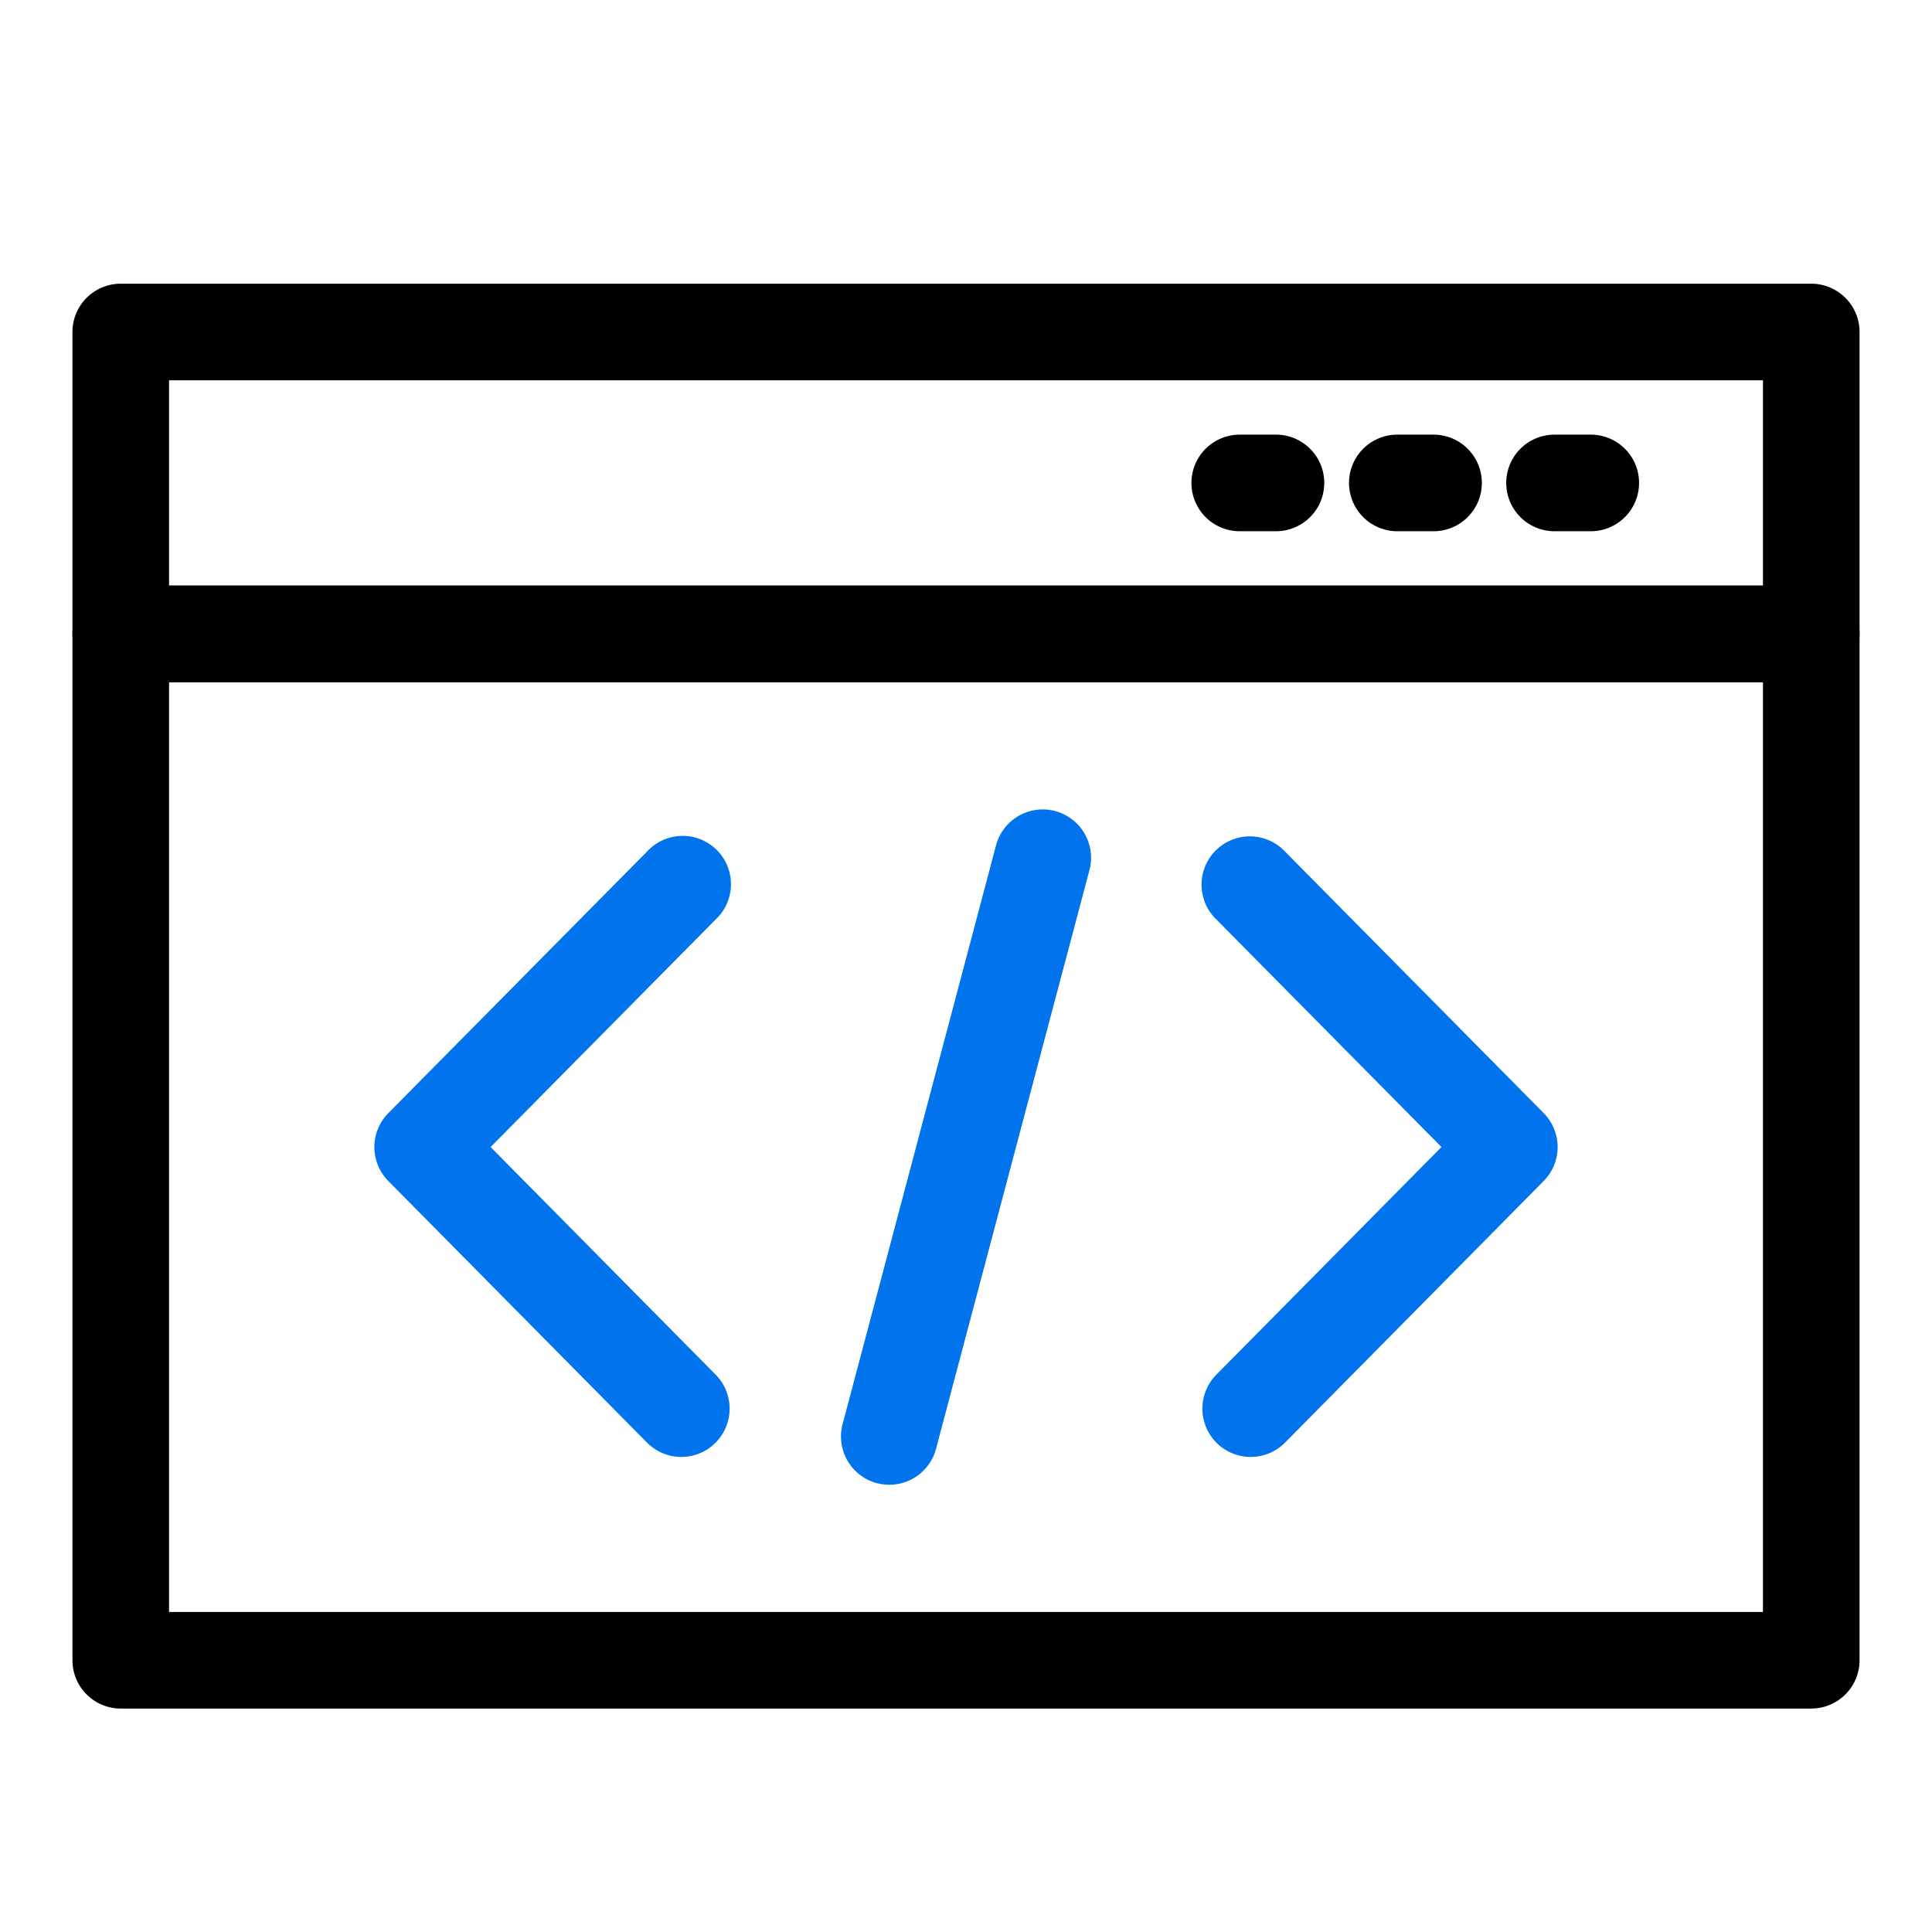
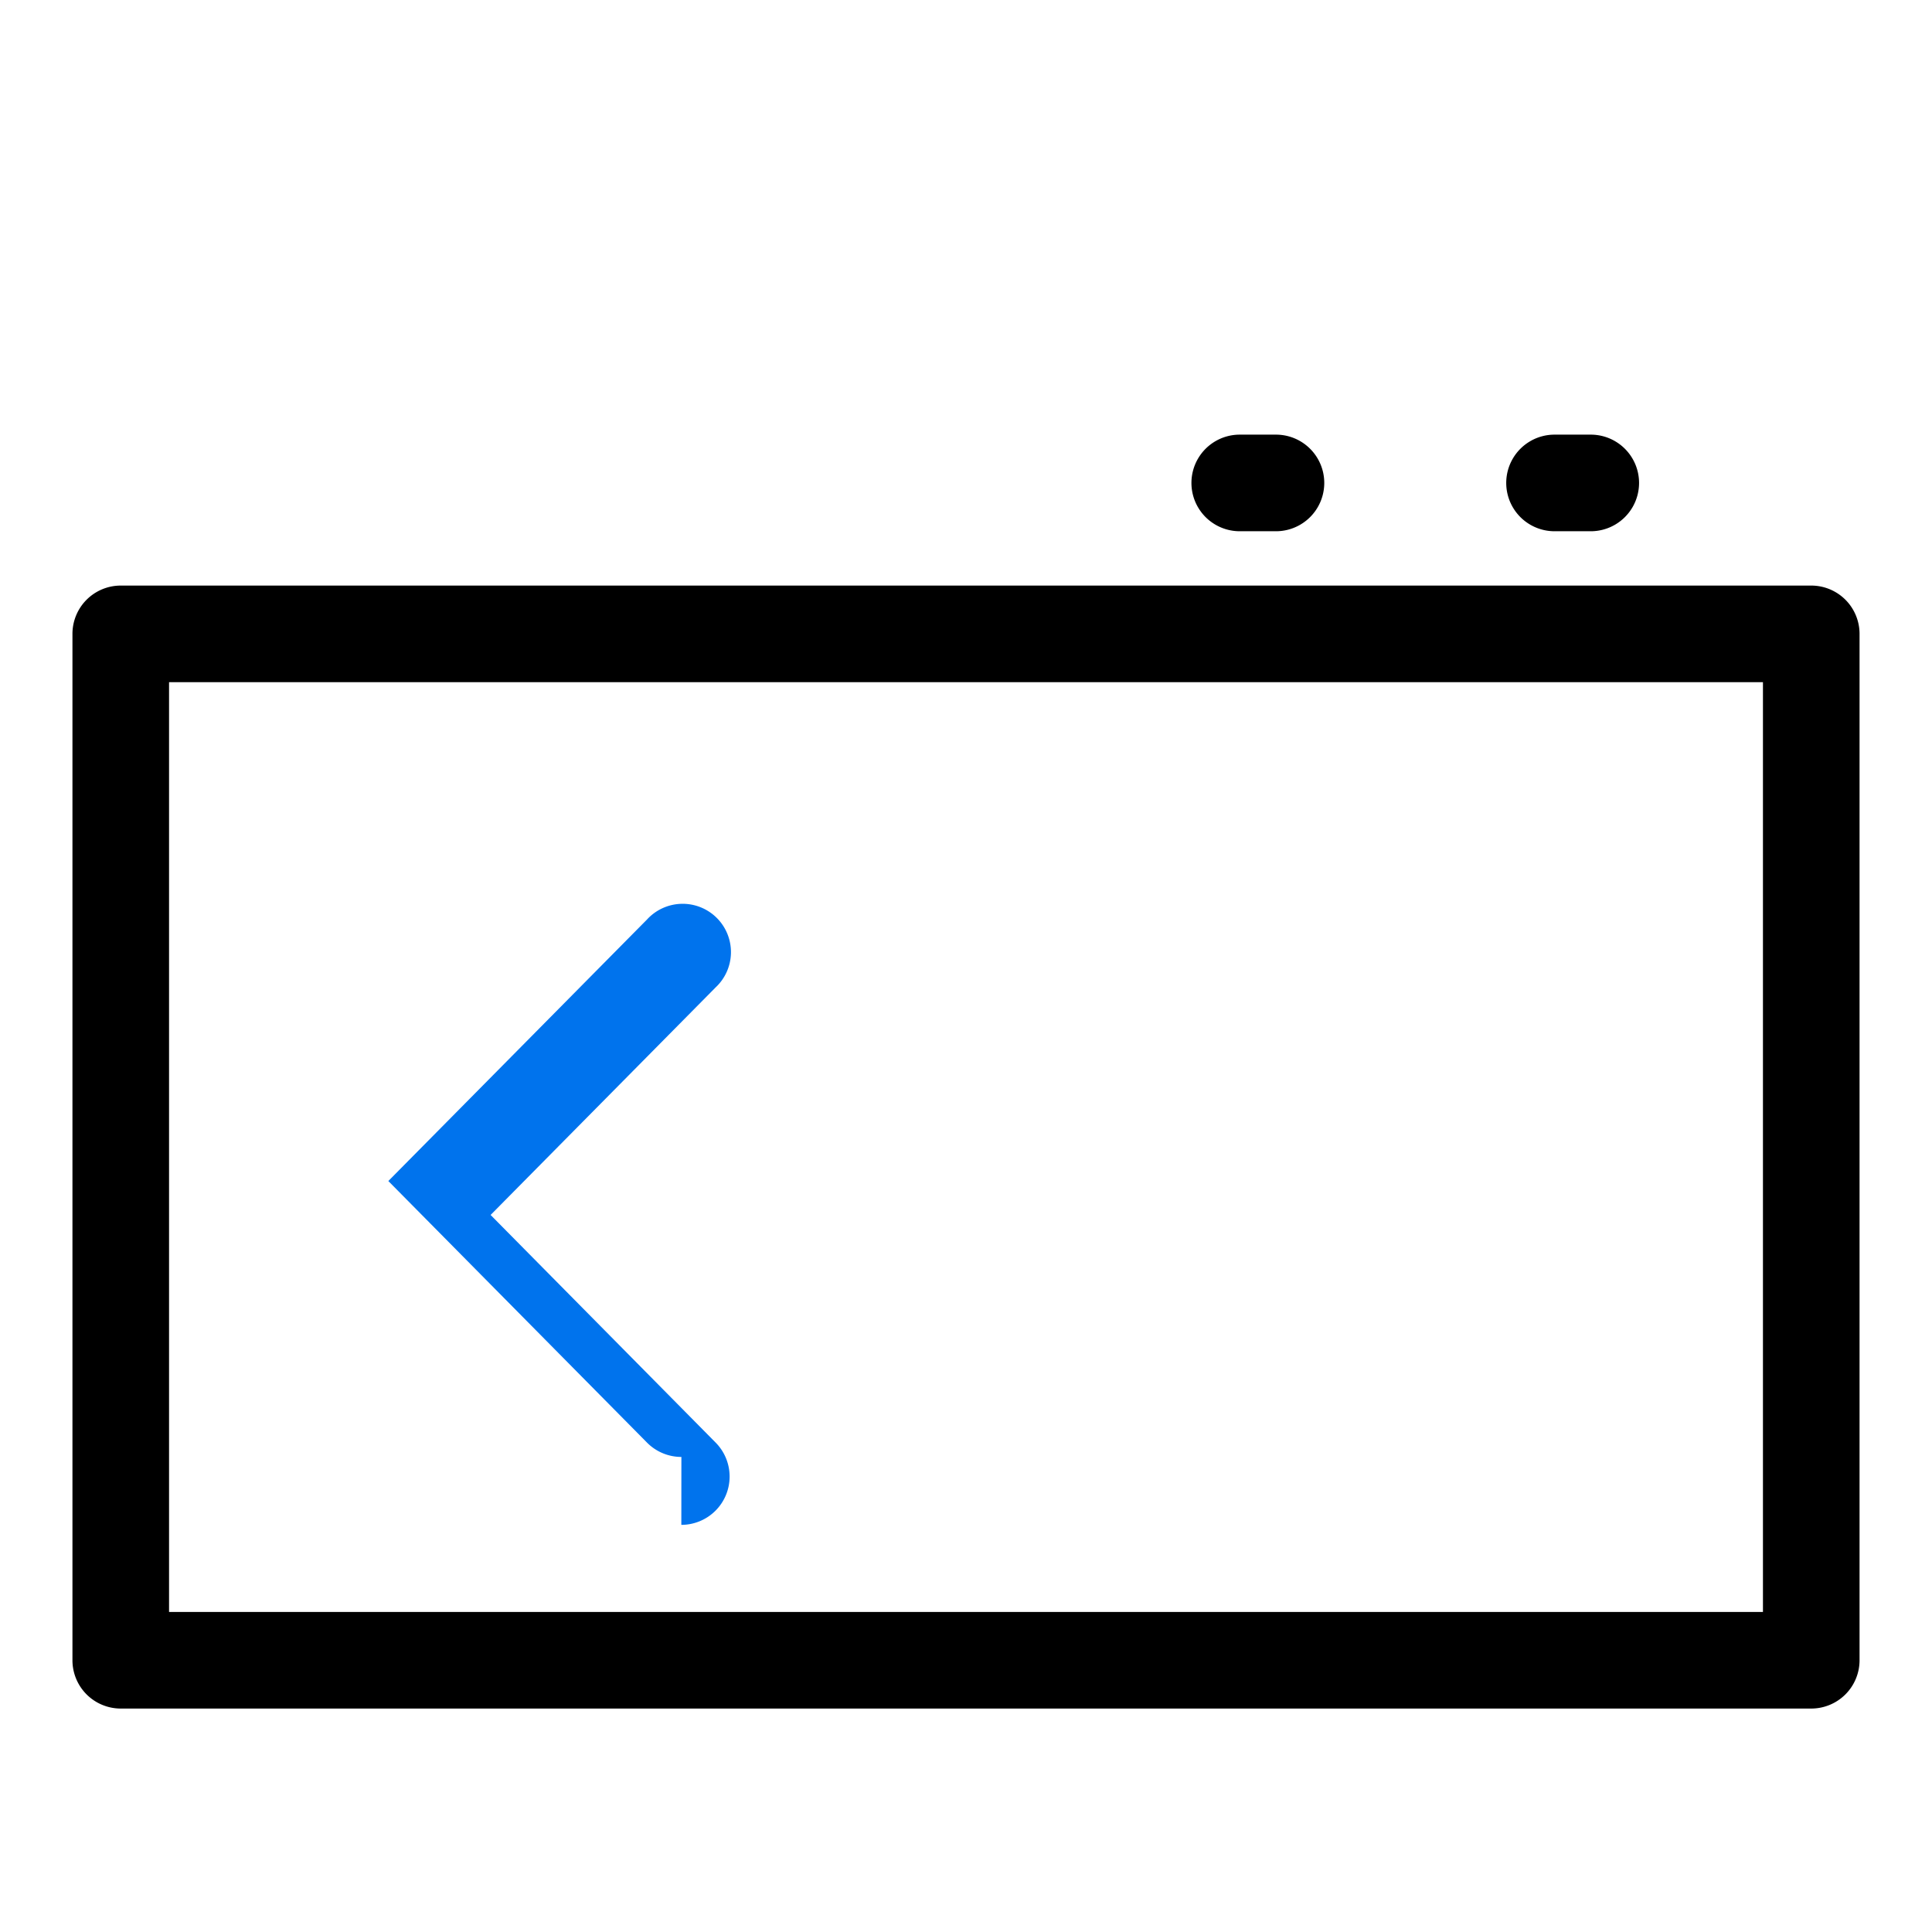
<svg xmlns="http://www.w3.org/2000/svg" width="64" height="64" viewBox="0 0 64 64">
  <defs>
    <clipPath id="clip-path">
      <rect id="SVGID" width="64" height="64" fill="none" />
    </clipPath>
  </defs>
  <g id="developer_tools" transform="translate(-817.528 -2302.435)">
    <g id="组_8423" data-name="组 8423" transform="translate(817.528 2302.435)" clip-path="url(#clip-path)">
      <g id="组_8422" data-name="组 8422" transform="translate(2.4 9.4)">
        <g id="组_8413" data-name="组 8413" transform="translate(0 10)">
          <path id="路径_12073" data-name="路径 12073" d="M876.328,2349.333h-56a1.6,1.6,0,0,1-1.6-1.6v-34a1.6,1.6,0,0,1,1.6-1.6h56a1.6,1.6,0,0,1,1.6,1.6v34A1.6,1.6,0,0,1,876.328,2349.333Zm-54.4-3.2h52.8v-30.8h-52.8Z" transform="translate(-818.728 -2312.135)" />
        </g>
        <g id="组_8414" data-name="组 8414">
-           <path id="路径_12074" data-name="路径 12074" d="M876.328,2320.333h-56a1.6,1.6,0,0,1-1.6-1.6v-10a1.6,1.6,0,0,1,1.6-1.6h56a1.6,1.6,0,0,1,1.6,1.6v10A1.6,1.6,0,0,1,876.328,2320.333Zm-54.4-3.2h52.8v-6.8h-52.8Z" transform="translate(-818.728 -2307.135)" />
-         </g>
+           </g>
        <g id="组_8415" data-name="组 8415" transform="translate(47.498 5)">
          <path id="路径_12075" data-name="路径 12075" d="M845.275,2312.833h-1.2a1.6,1.6,0,1,1,0-3.2h1.2a1.6,1.6,0,1,1,0,3.2Z" transform="translate(-842.477 -2309.635)" />
        </g>
        <g id="组_8416" data-name="组 8416" transform="translate(42.29 5)">
-           <path id="路径_12076" data-name="路径 12076" d="M842.671,2312.833h-1.2a1.6,1.6,0,0,1,0-3.2h1.2a1.6,1.6,0,1,1,0,3.2Z" transform="translate(-839.873 -2309.635)" />
-         </g>
+           </g>
        <g id="组_8417" data-name="组 8417" transform="translate(37.068 5)">
          <path id="路径_12077" data-name="路径 12077" d="M840.062,2312.833h-1.2a1.6,1.6,0,1,1,0-3.2h1.2a1.6,1.6,0,0,1,0,3.2Z" transform="translate(-837.262 -2309.635)" />
        </g>
        <g id="组_8421" data-name="组 8421" transform="translate(10 17.411)">
          <g id="组_8418" data-name="组 8418" transform="translate(0 0.924)">
-             <path id="路径_12078" data-name="路径 12078" d="M833.9,2336.831a1.6,1.6,0,0,1-1.138-.474l-8.57-8.666a1.6,1.6,0,0,1,0-2.25l8.57-8.664a1.6,1.6,0,1,1,2.272,2.25l-7.454,7.538,7.456,7.542a1.6,1.6,0,0,1-1.138,2.724Z" transform="translate(-823.728 -2316.303)" fill="#0073ed" />
+             <path id="路径_12078" data-name="路径 12078" d="M833.9,2336.831a1.6,1.6,0,0,1-1.138-.474l-8.57-8.666l8.57-8.664a1.6,1.6,0,1,1,2.272,2.25l-7.454,7.538,7.456,7.542a1.6,1.6,0,0,1-1.138,2.724Z" transform="translate(-823.728 -2316.303)" fill="#0073ed" />
          </g>
          <g id="组_8419" data-name="组 8419" transform="translate(27.431 0.922)">
-             <path id="路径_12079" data-name="路径 12079" d="M839.045,2336.832a1.6,1.6,0,0,1-1.14-2.724l7.458-7.542-7.456-7.538a1.6,1.6,0,1,1,2.274-2.25l8.568,8.664a1.6,1.6,0,0,1,0,2.25l-8.568,8.666A1.6,1.6,0,0,1,839.045,2336.832Z" transform="translate(-837.444 -2316.302)" fill="#0073ed" />
-           </g>
+             </g>
          <g id="组_8420" data-name="组 8420" transform="translate(15.459)">
-             <path id="路径_12080" data-name="路径 12080" d="M833.059,2338.214a1.714,1.714,0,0,1-.412-.052,1.6,1.6,0,0,1-1.136-1.958l5.082-19.17a1.6,1.6,0,0,1,3.094.82l-5.082,19.17A1.6,1.6,0,0,1,833.059,2338.214Z" transform="translate(-831.457 -2315.841)" fill="#0073ed" />
-           </g>
+             </g>
        </g>
      </g>
    </g>
  </g>
</svg>